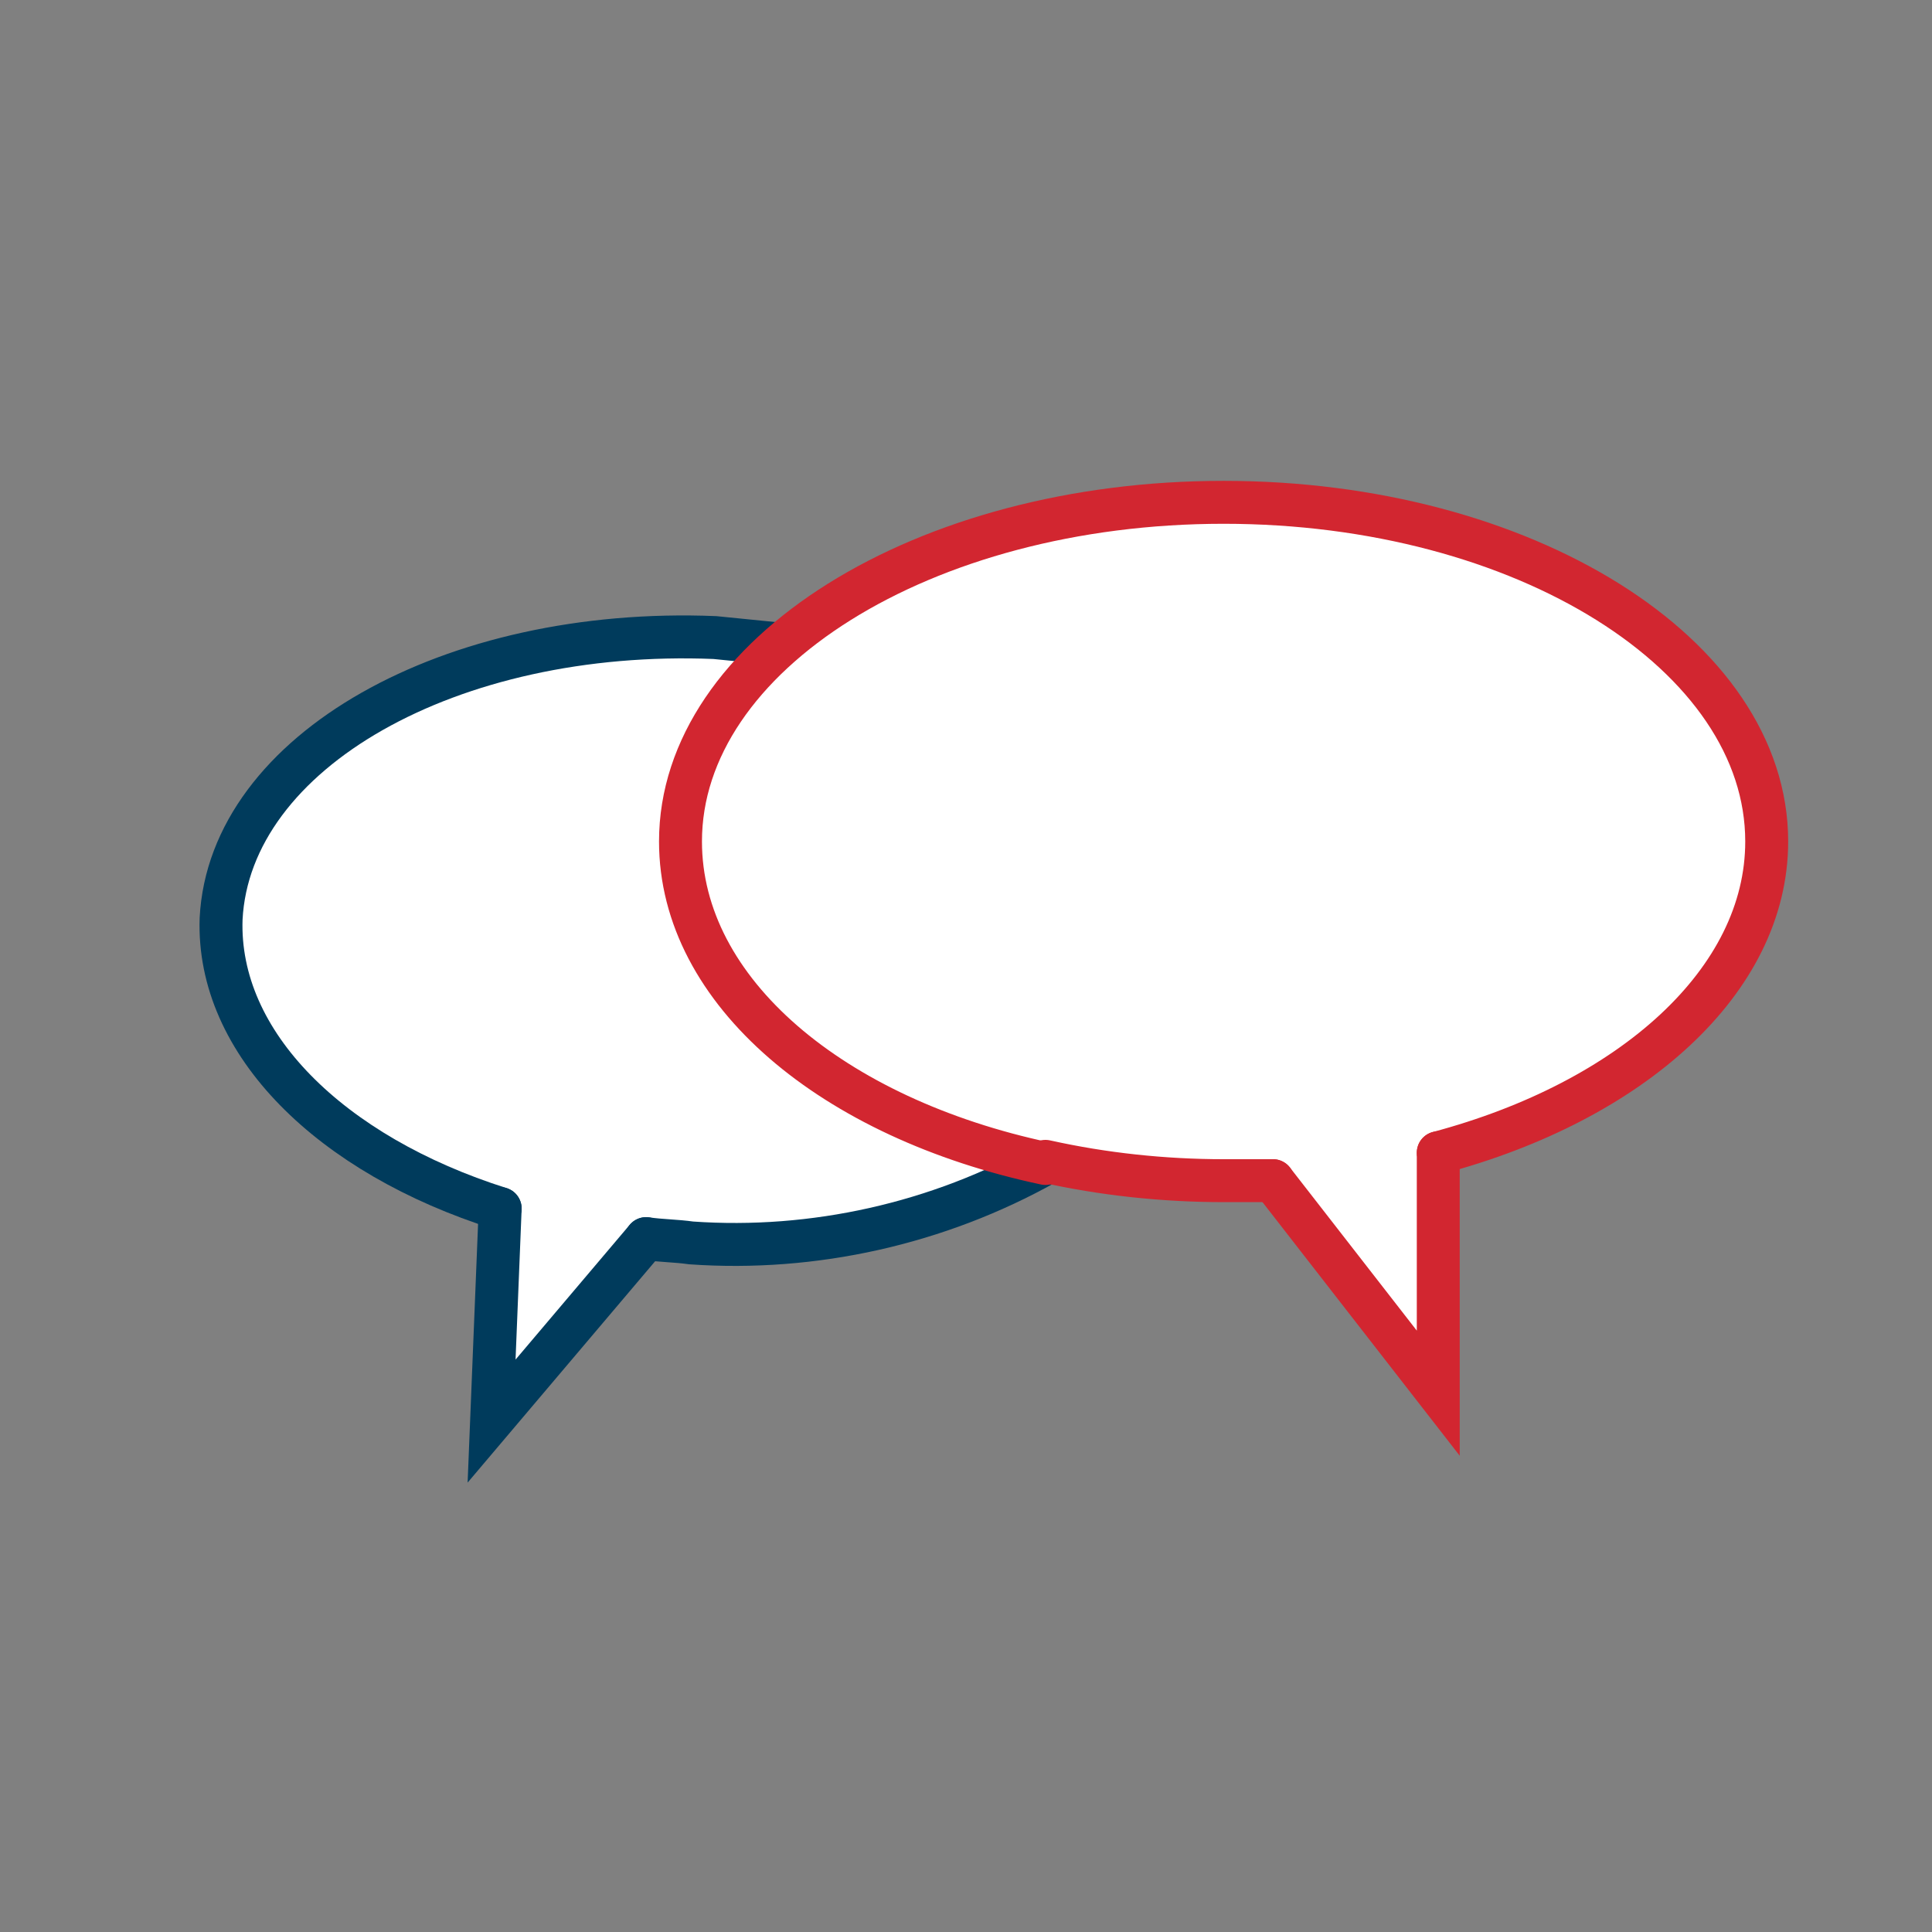
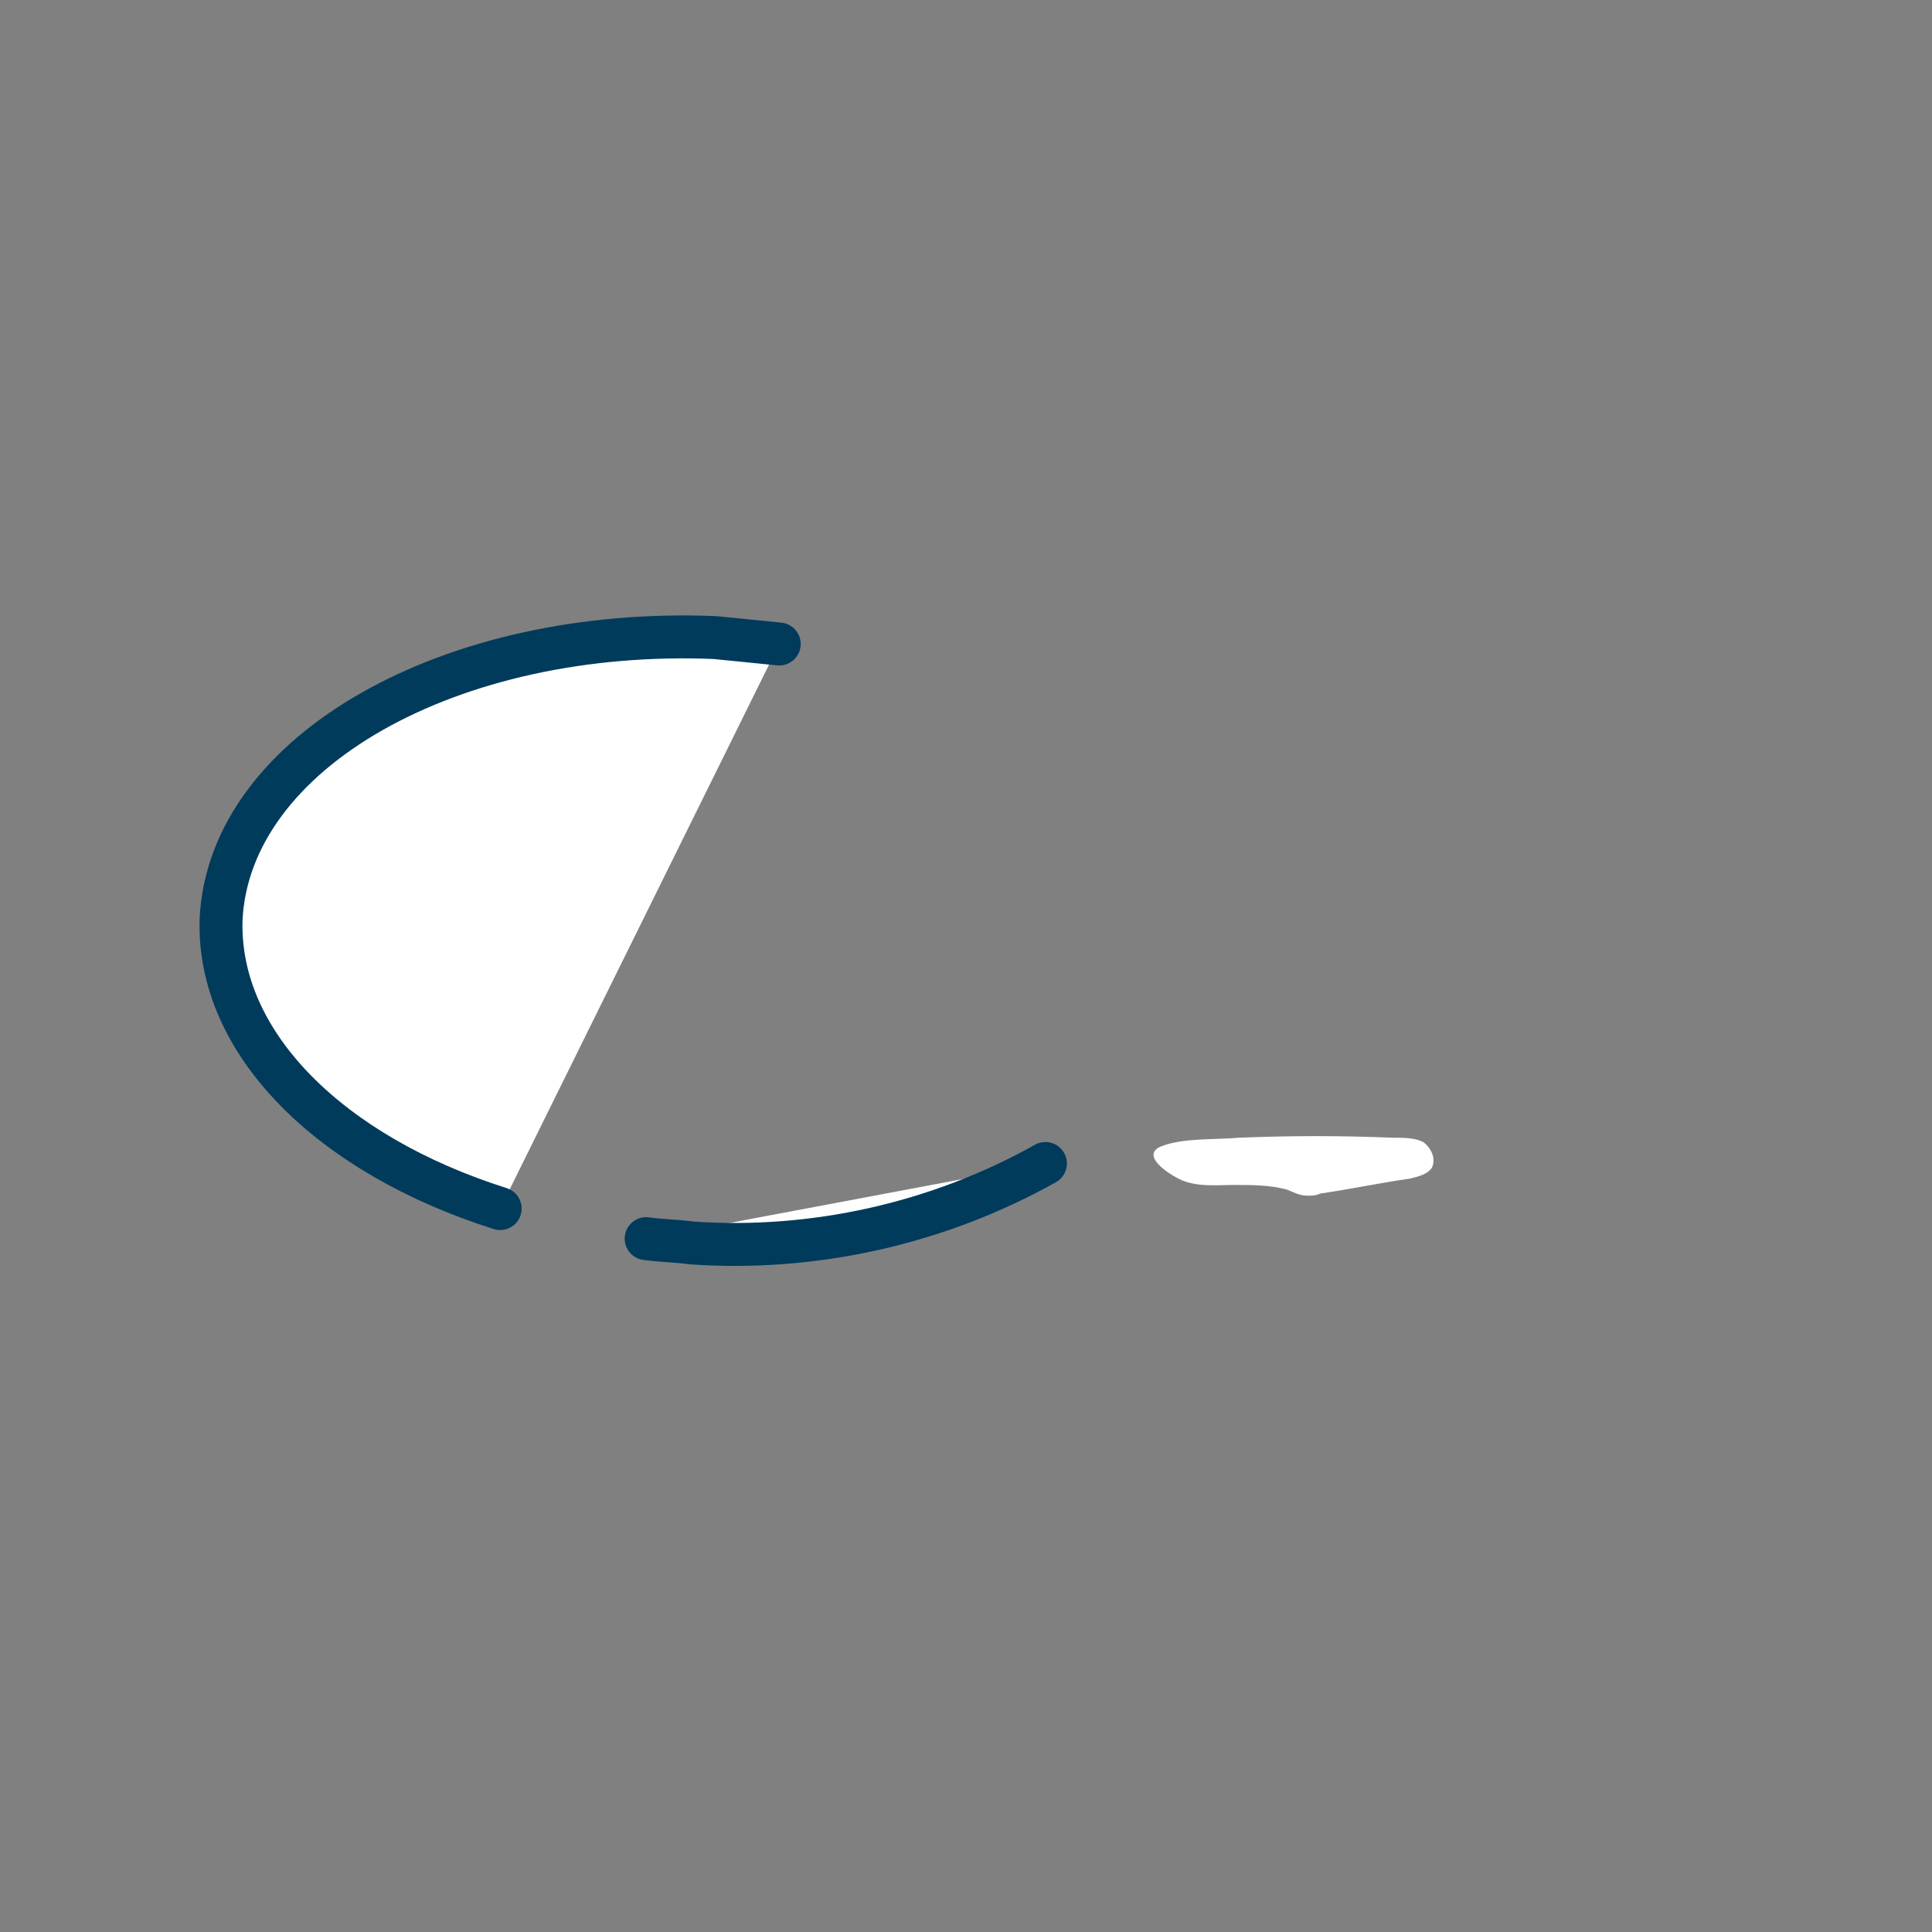
<svg xmlns="http://www.w3.org/2000/svg" version="1.1" id="Ebene_1" x="0px" y="0px" viewBox="0 0 90 90" style="enable-background:new 0 0 90 90;" xml:space="preserve">
  <rect x="0" y="0" width="90" height="90" fill="#808080" stroke="none" />
  <style type="text/css">
	.st0{fill:#FFFFFF;}
	.st1{fill:#FFFFFF;stroke:#003B5C;stroke-width:2;stroke-linecap:round;stroke-miterlimit:10;}
	.st2{fill:#FFFFFF;stroke:#D22630;stroke-width:2;stroke-linecap:round;stroke-miterlimit:10;}
</style>
  <g>
-     <path class="st0" d="M27.3,43.2c-1.4,1.8-3,3.5-4,5.6c-0.8,1.8-1.2,3.8-1,5.8c0.1,1,0.5,2.1,1.3,2.7c0.5,0.3,1.1,0.4,1.7,0.4   c5.8,0.5,11.9,1,17.5-0.7c1.3-0.4,2.6-1,3.9-1.5c0.5-0.2,1.1-0.5,1.5-0.8c0.7-0.6,1.1-1.5,1.4-2.4c0.2-0.5,0.3-1,0-1.4   c-0.3-0.4-0.9-0.5-1.4-0.5c-2.7-0.2-5.2-1.7-7.1-3.6s-3.4-4.2-4.8-6.6c-0.4-0.7-0.8-1.4-0.9-2.2c-0.3-2.4,2.1-4.4,2.4-6.8   c0-0.1,0-0.3-0.1-0.4c-0.1-0.1-0.2-0.1-0.3-0.2c-1.2-0.4-2.7-0.6-3.9-0.2c-1.1,0.4-0.7,1.3-1,2.2c-0.7,2.5-1.7,4.9-2.9,7.1   C28.9,40.9,28.1,42.1,27.3,43.2z" />
    <path class="st0" d="M55.1,55c0.8,0.3,1.6,0.2,2.4,0.2c0.8,0,1.6,0,2.4,0.2c0.3,0.1,0.6,0.3,1,0.3c0.2,0,0.4,0,0.6-0.1   c1.4-0.2,2.8-0.5,4.2-0.7c0.4-0.1,0.8-0.2,1-0.5c0.2-0.4,0-0.9-0.4-1.2C65.9,53,65.4,53,64.9,53c-2.4-0.1-4.8-0.1-7.2,0   c-1.1,0.1-2.6,0-3.6,0.4C53.1,53.8,54.4,54.7,55.1,55z" />
    <g id="Ebene_2">
      <g id="Ebene_1-2">
        <path class="st1" d="M36.3,30c-1-0.1-2-0.2-3-0.3c-12.3-0.5-22.6,5.3-23,13.1c-0.2,5.8,5.1,11,13,13.5" />
        <path class="st1" d="M30.1,57.7c0.7,0.1,1.4,0.1,2.1,0.2c5.7,0.4,11.5-0.9,16.5-3.7" />
-         <polyline class="st1" points="30.1,57.7 22.9,66.2 23.3,56.3    " />
-         <path class="st2" d="M48.7,54.2c-9.9-2.1-17-8-17-15c0-8.7,11.3-15.8,25.3-15.8s25.3,7.1,25.3,15.8c0,6.5-6.3,12.1-15.3,14.5" />
-         <path class="st2" d="M59.3,55C58.6,55,57.8,55,57,55c-2.8,0-5.6-0.3-8.3-0.9" />
-         <polyline class="st2" points="59.3,55 67,64.9 67,53.7    " />
      </g>
    </g>
  </g>
</svg>